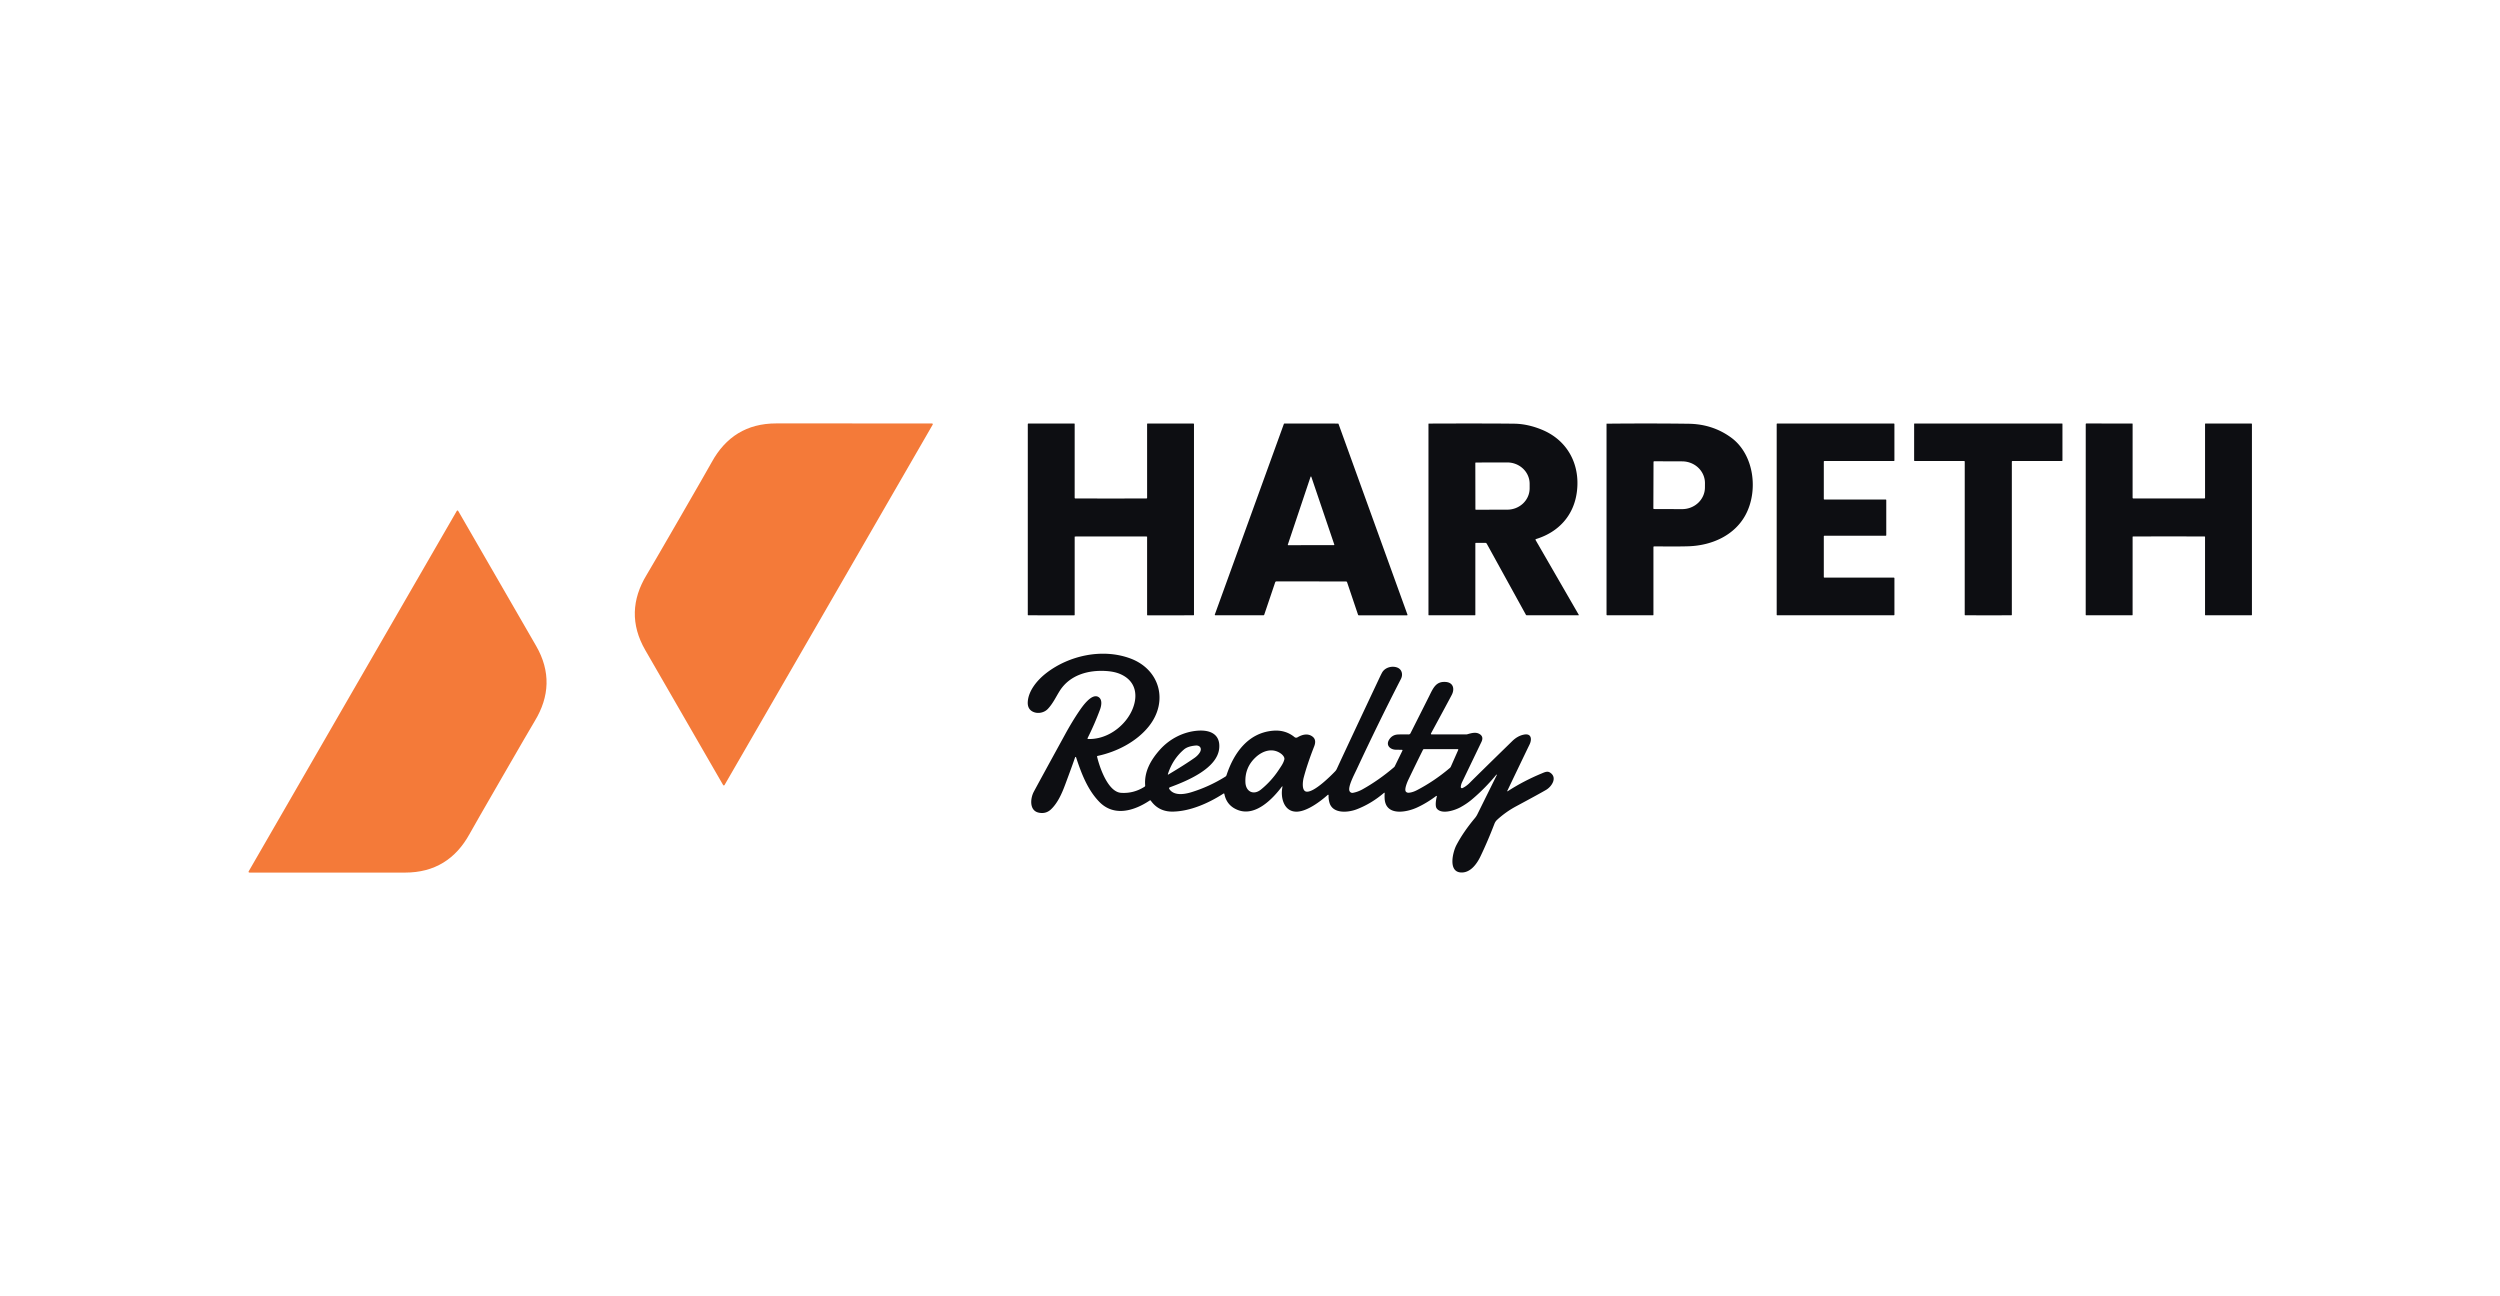
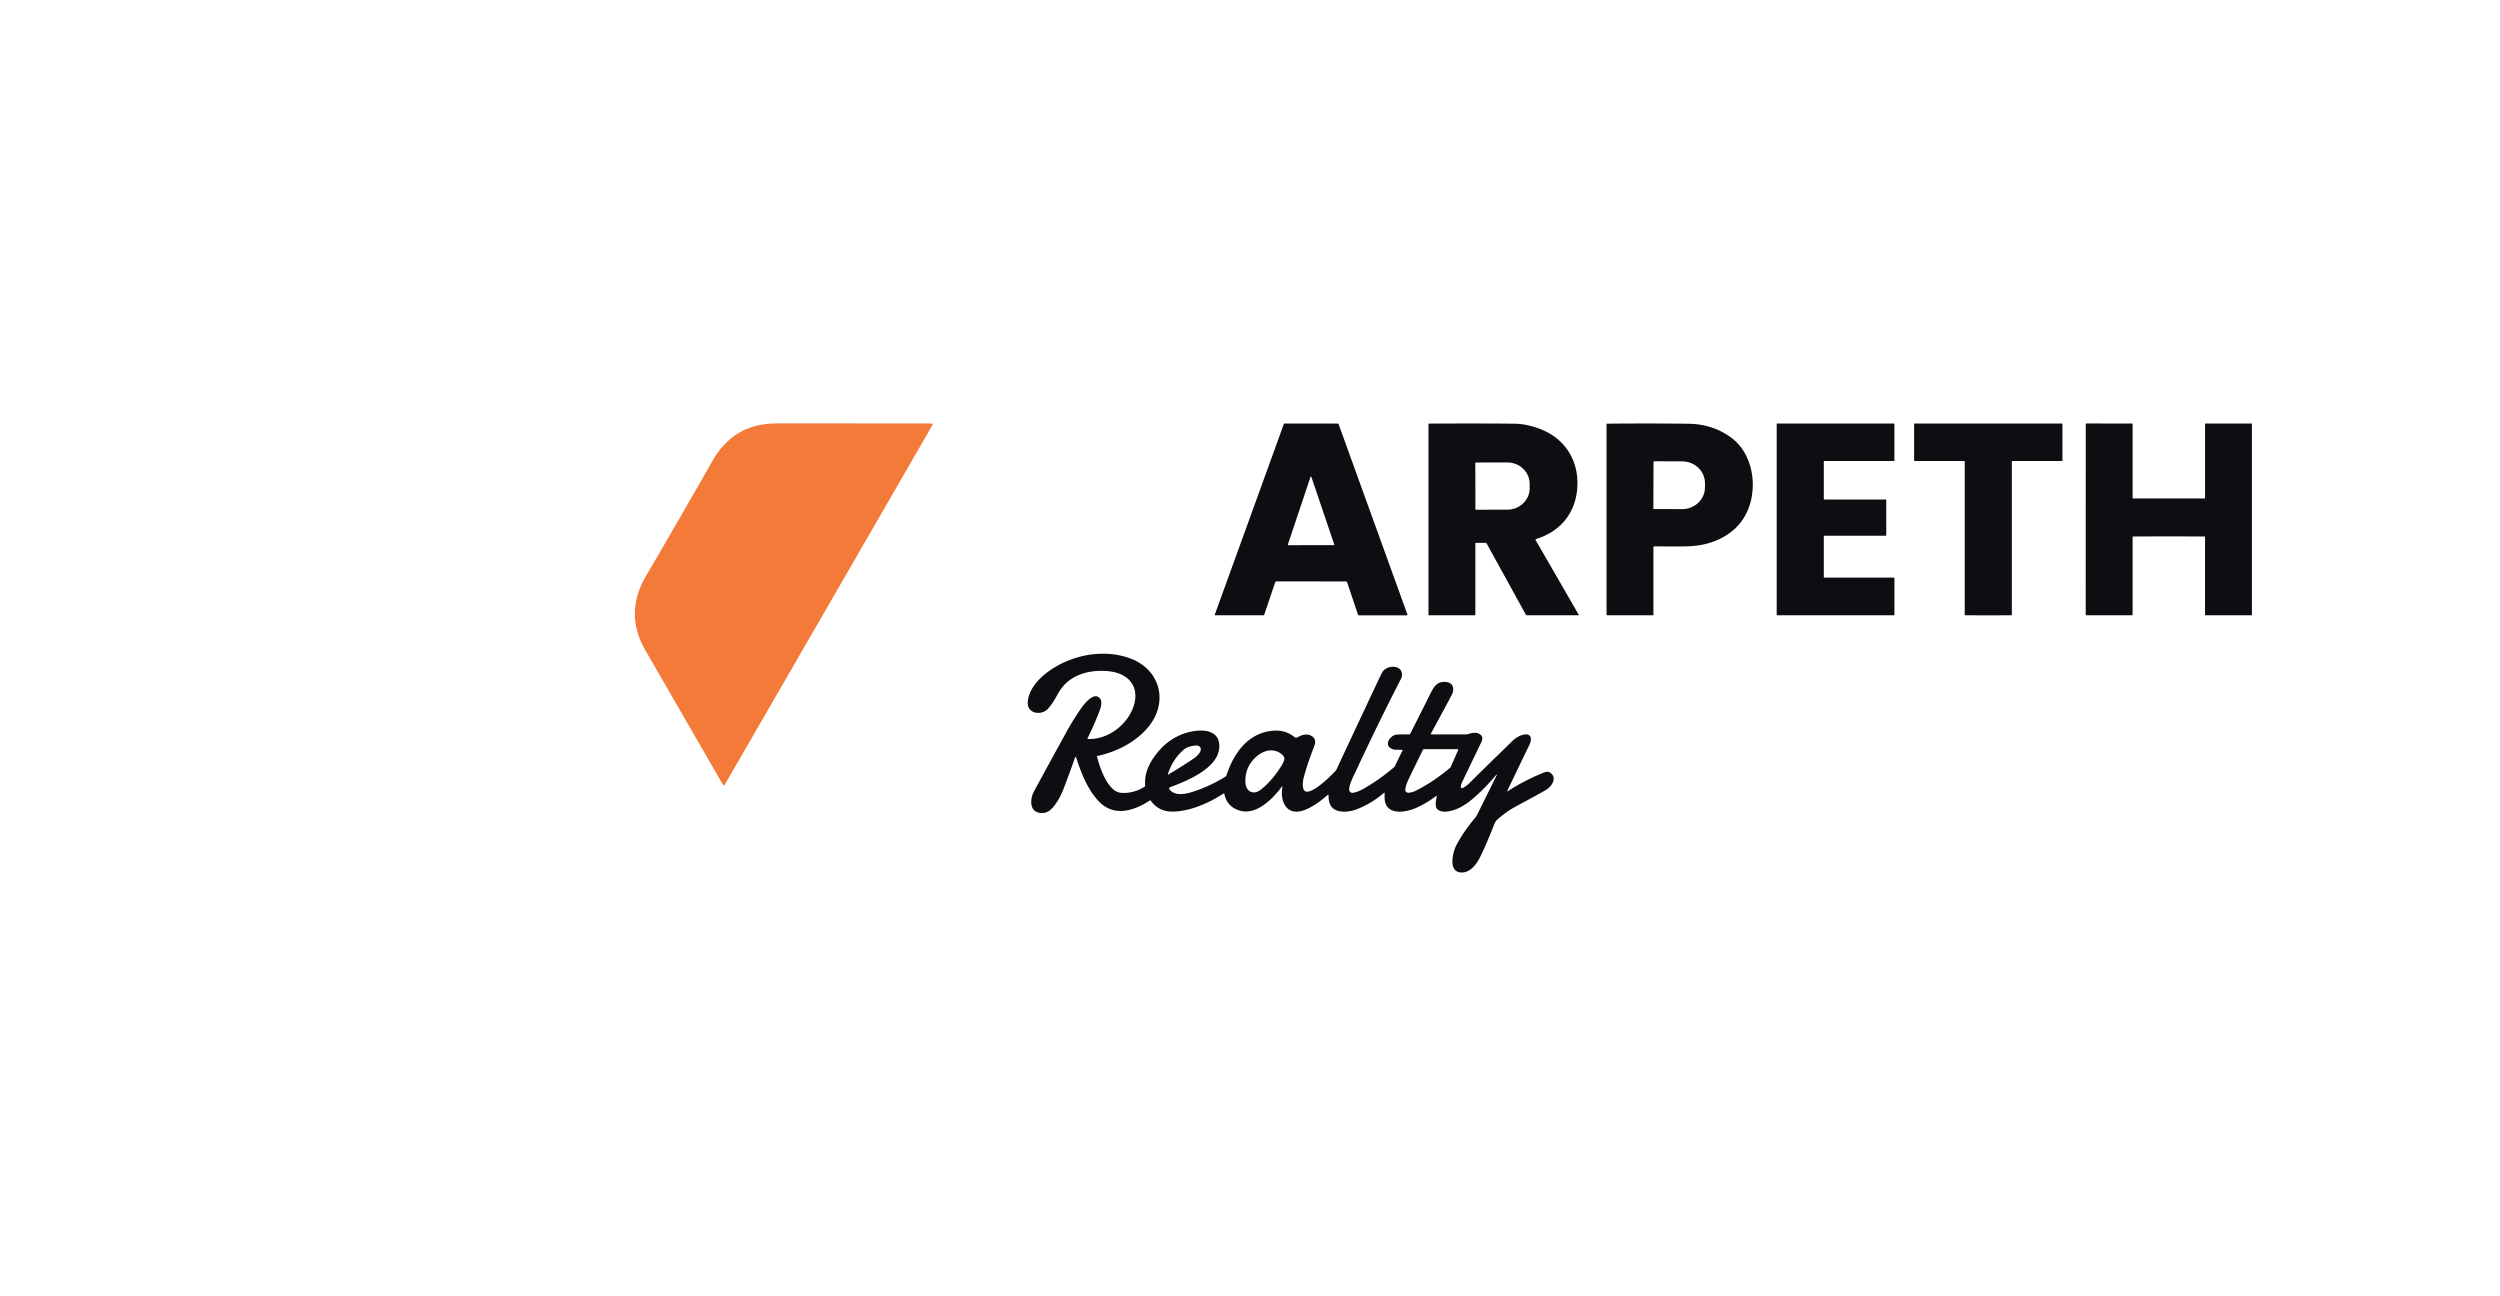
<svg xmlns="http://www.w3.org/2000/svg" version="1.1" viewBox="0.00 0.00 2010.00 1042.00">
  <g>
    <path fill="#f47a39" d="   M 666.23 486.31   Q 583.04 630.33 582.52 631.18   Q 582.21 631.69 581.66 631.45   Q 581.47 631.37 581.28 630.96   Q 580.92 630.19 518.81 522.71   C 506.93 502.15 507.93 481.94 519.81 462.34   Q 523.53 456.20 546.19 416.97   Q 568.84 377.75 572.30 371.46   C 583.35 351.37 600.35 340.41 624.10 340.43   Q 748.23 340.52 749.08 340.45   Q 749.53 340.41 749.69 340.53   Q 750.18 340.89 749.89 341.41   Q 749.42 342.29 666.23 486.31   Z" />
-     <path fill="#0d0e12" d="   M 893.15 431.31   Q 865.57 431.31 864.34 431.36   A 0.32 0.32 0.0 0 0 864.04 431.68   L 864.04 494.34   A 0.37 0.37 0.0 0 1 863.67 494.71   L 826.75 494.70   A 0.41 0.41 0.0 0 1 826.34 494.29   L 826.35 341.04   A 0.52 0.51 -90.0 0 1 826.86 340.52   L 863.64 340.52   A 0.41 0.40 -90.0 0 1 864.04 340.93   L 864.03 400.22   A 0.55 0.55 0.0 0 0 864.58 400.77   Q 868.65 400.80 893.15 400.80   Q 917.66 400.80 921.72 400.77   A 0.55 0.55 0.0 0 0 922.28 400.22   L 922.27 340.93   A 0.41 0.40 90.0 0 1 922.67 340.52   L 959.45 340.52   A 0.52 0.51 90.0 0 1 959.96 341.04   L 959.97 494.29   A 0.41 0.41 0.0 0 1 959.56 494.70   L 922.64 494.71   A 0.37 0.37 0.0 0 1 922.27 494.34   L 922.27 431.68   A 0.32 0.32 0.0 0 0 921.97 431.36   Q 920.74 431.31 893.15 431.31   Z" />
    <path fill="#0d0e12" d="   M 1054.21 340.51   Q 1069.98 340.52 1075.73 340.56   A 0.51 0.50 80.0 0 1 1076.20 340.90   L 1131.60 494.17   A 0.42 0.42 0.0 0 1 1131.21 494.73   L 1092.59 494.73   A 0.79 0.79 0.0 0 1 1091.84 494.19   L 1083.07 468.16   A 0.99 0.99 0.0 0 0 1082.16 467.49   Q 1081.78 467.48 1054.16 467.47   Q 1026.55 467.46 1026.16 467.47   A 0.99 0.99 0.0 0 0 1025.26 468.14   L 1016.47 494.16   A 0.79 0.79 0.0 0 1 1015.72 494.70   L 977.10 494.67   A 0.42 0.42 0.0 0 1 976.71 494.11   L 1032.22 340.88   A 0.51 0.50 -79.9 0 1 1032.70 340.54   Q 1038.45 340.50 1054.21 340.51   Z   M 1035.40 437.91   A 0.32 0.32 0.0 0 0 1035.70 438.33   L 1072.48 438.27   A 0.32 0.32 0.0 0 0 1072.78 437.85   L 1054.30 383.34   A 0.32 0.32 0.0 0 0 1053.69 383.34   L 1035.40 437.91   Z" />
    <path fill="#0d0e12" d="   M 1269.11 494.70   L 1227.62 494.70   A 0.96 0.95 -14.1 0 1 1226.78 494.20   L 1195.36 437.15   A 1.34 1.33 -14.4 0 0 1194.19 436.46   L 1186.66 436.46   A 0.48 0.48 0.0 0 0 1186.18 436.94   L 1186.18 494.34   A 0.37 0.36 0.0 0 1 1185.81 494.70   L 1148.87 494.70   A 0.38 0.38 0.0 0 1 1148.49 494.32   L 1148.49 340.83   A 0.28 0.27 -1.1 0 1 1148.76 340.56   Q 1195.78 340.38 1217.41 340.65   Q 1228.15 340.78 1239.48 345.40   C 1260.19 353.83 1270.47 373.19 1267.87 394.94   C 1265.57 414.28 1253.22 427.81 1234.93 433.41   A 0.54 0.53 66.8 0 0 1234.62 434.19   L 1269.33 494.32   A 0.25 0.25 0.0 0 1 1269.11 494.70   Z   M 1186.16 372.31   L 1186.22 409.37   A 0.45 0.45 0.0 0 0 1186.67 409.82   L 1211.89 409.77   A 17.97 17.16 -0.1 0 0 1229.83 392.58   L 1229.83 388.94   A 17.97 17.16 -0.1 0 0 1211.83 371.81   L 1186.61 371.86   A 0.45 0.45 0.0 0 0 1186.16 372.31   Z" />
    <path fill="#0d0e12" d="   M 1291.65 340.78   A 0.14 0.14 0.0 0 1 1291.79 340.64   Q 1327.68 340.30 1357.64 340.70   Q 1377.00 340.96 1391.88 351.85   C 1410.43 365.44 1413.91 394.79 1403.28 414.22   C 1394.42 430.42 1376.61 438.40 1358.24 439.18   Q 1350.96 439.49 1329.97 439.28   A 0.61 0.60 0.0 0 0 1329.36 439.88   L 1329.36 494.33   A 0.37 0.37 0.0 0 1 1328.99 494.70   L 1292.23 494.70   A 0.58 0.57 -0.0 0 1 1291.65 494.13   L 1291.65 340.78   Z   M 1329.43 371.42   L 1329.30 408.70   A 0.56 0.56 0.0 0 0 1329.85 409.26   L 1352.38 409.34   A 18.33 17.46 0.2 0 0 1370.77 391.94   L 1370.79 388.46   A 18.33 17.46 0.2 0 0 1352.52 370.94   L 1329.99 370.86   A 0.56 0.56 0.0 0 0 1329.43 371.42   Z" />
    <path fill="#0d0e12" d="   M 1428.95 340.51   L 1522.62 340.51   A 0.49 0.49 0.0 0 1 1523.11 341.00   L 1523.11 370.18   A 0.49 0.49 0.0 0 1 1522.62 370.67   L 1466.83 370.67   A 0.49 0.49 0.0 0 0 1466.34 371.16   L 1466.34 401.12   A 0.49 0.49 0.0 0 0 1466.83 401.61   L 1516.07 401.61   A 0.49 0.49 0.0 0 1 1516.56 402.10   L 1516.56 430.25   A 0.49 0.49 0.0 0 1 1516.07 430.74   L 1466.83 430.74   A 0.49 0.49 0.0 0 0 1466.34 431.23   L 1466.34 463.92   A 0.49 0.49 0.0 0 0 1466.83 464.41   L 1522.63 464.41   A 0.49 0.49 0.0 0 1 1523.12 464.90   L 1523.12 494.21   A 0.49 0.49 0.0 0 1 1522.63 494.70   L 1428.95 494.70   A 0.49 0.49 0.0 0 1 1428.46 494.21   L 1428.46 341.00   A 0.49 0.49 0.0 0 1 1428.95 340.51   Z" />
    <path fill="#0d0e12" d="   M 1598.59 340.51   Q 1655.61 340.51 1657.91 340.54   A 0.30 0.30 0.0 0 1 1658.21 340.84   L 1658.21 370.16   A 0.52 0.51 0.0 0 1 1657.69 370.67   L 1618.03 370.67   A 0.51 0.51 0.0 0 0 1617.52 371.18   L 1617.52 494.26   A 0.41 0.40 89.6 0 1 1617.12 494.67   Q 1615.32 494.71 1598.58 494.71   Q 1581.83 494.71 1580.03 494.66   A 0.41 0.40 -89.6 0 1 1579.63 494.26   L 1579.65 371.18   A 0.51 0.51 0.0 0 0 1579.14 370.67   L 1539.48 370.66   A 0.52 0.51 0.0 0 1 1538.96 370.15   L 1538.97 340.83   A 0.30 0.30 0.0 0 1 1539.27 340.53   Q 1541.57 340.50 1598.59 340.51   Z" />
    <path fill="#0d0e12" d="   M 1743.74 400.79   Q 1768.24 400.79 1772.31 400.76   A 0.55 0.55 0.0 0 0 1772.86 400.21   L 1772.86 340.91   A 0.41 0.40 -90.0 0 1 1773.26 340.50   L 1810.04 340.50   A 0.52 0.51 -90.0 0 1 1810.55 341.02   L 1810.55 494.29   A 0.41 0.41 0.0 0 1 1810.14 494.70   L 1773.22 494.70   A 0.37 0.37 0.0 0 1 1772.85 494.33   L 1772.85 431.67   A 0.32 0.32 0.0 0 0 1772.55 431.35   Q 1771.32 431.29 1743.73 431.29   Q 1716.15 431.29 1714.92 431.35   A 0.32 0.32 0.0 0 0 1714.62 431.67   L 1714.61 494.33   A 0.37 0.37 0.0 0 1 1714.24 494.70   L 1677.32 494.69   A 0.41 0.41 0.0 0 1 1676.91 494.28   L 1676.93 341.01   A 0.52 0.51 -90.0 0 1 1677.44 340.49   L 1714.22 340.50   A 0.41 0.40 -90.0 0 1 1714.62 340.91   L 1714.61 400.21   A 0.55 0.55 0.0 0 0 1715.16 400.76   Q 1719.23 400.79 1743.74 400.79   Z" />
-     <path fill="#f47a39" d="   M 403.64 624.99   Q 380.99 664.22 377.53 670.51   C 366.49 690.60 349.48 701.57 325.73 701.56   Q 201.58 701.48 200.74 701.55   Q 200.29 701.59 200.12 701.47   Q 199.64 701.11 199.92 700.59   Q 200.40 699.71 283.57 555.66   Q 366.74 411.61 367.27 410.76   Q 367.58 410.25 368.13 410.49   Q 368.32 410.57 368.51 410.98   Q 368.87 411.75 431.00 519.24   C 442.89 539.80 441.89 560.01 430.01 579.61   Q 426.29 585.76 403.64 624.99   Z" />
    <path fill="#0d0e12" d="   M 1031.12 632.57   A 0.24 0.24 0.0 0 0 1030.69 632.37   C 1023.17 642.45 1009.41 656.58 995.44 651.32   Q 986.25 647.85 984.38 638.29   A 0.44 0.44 0.0 0 0 983.71 638.01   C 971.93 645.63 957.12 652.26 943.03 652.53   Q 931.65 652.74 925.25 643.73   A 0.62 0.61 55.2 0 0 924.41 643.57   C 911.90 651.97 895.65 656.88 883.80 644.64   C 874.49 635.04 869.47 622.05 865.16 608.86   A 0.41 0.41 0.0 0 0 864.39 608.86   Q 862.46 614.60 856.32 631.06   C 853.74 637.99 850.38 645.61 845.00 650.71   Q 840.87 654.62 835.09 653.36   C 827.43 651.69 828.36 641.87 831.15 636.62   Q 834.79 629.77 856.38 590.38   Q 862.08 579.97 867.70 571.70   C 870.25 567.96 877.90 556.85 883.34 560.51   C 886.50 562.64 885.50 567.58 884.37 570.62   Q 880.06 582.22 874.41 593.47   A 0.48 0.48 0.0 0 0 874.82 594.16   C 886.55 594.53 897.58 588.43 904.84 579.60   C 914.38 568.02 917.87 549.77 901.16 542.15   Q 896.44 539.99 889.66 539.52   C 875.00 538.50 860.12 542.65 851.99 555.50   C 849.15 559.98 846.55 565.69 842.41 570.01   C 839.39 573.17 834.48 573.94 830.94 572.44   Q 825.84 570.29 826.35 563.95   C 827.06 554.95 834.20 546.58 841.22 541.15   C 859.48 527.02 886.23 521.10 908.67 529.35   C 932.54 538.13 939.65 563.92 923.66 583.98   C 913.81 596.35 897.84 604.51 882.41 607.77   A 0.48 0.47 -12.5 0 0 882.04 608.34   C 884.03 616.79 890.74 636.69 901.29 637.43   Q 911.37 638.14 920.21 632.54   A 1.14 1.12 71.9 0 0 920.73 631.50   C 919.83 620.54 925.17 611.06 932.52 602.81   C 940.35 594.03 951.45 588.27 963.24 587.45   C 972.81 586.79 981.13 590.17 980.27 601.35   C 978.98 617.97 953.79 628.10 940.54 632.99   A 0.91 0.91 0.0 0 0 940.10 634.34   C 943.82 639.97 952.11 638.70 957.76 636.97   Q 972.08 632.58 985.20 624.42   A 2.27 2.27 0.0 0 0 986.14 623.20   C 992.05 605.17 1003.65 589.20 1023.45 587.50   Q 1033.47 586.64 1040.80 592.64   A 2.07 2.07 0.0 0 0 1043.17 592.82   C 1046.90 590.61 1051.44 589.33 1055.26 592.22   Q 1058.67 594.80 1056.61 600.07   Q 1051.10 614.12 1048.17 625.19   C 1047.44 627.95 1046.21 636.38 1050.76 636.52   C 1056.89 636.72 1069.40 624.41 1073.49 620.11   A 7.26 7.15 79.5 0 0 1074.77 618.22   Q 1084.82 596.48 1108.75 545.70   Q 1110.95 541.02 1111.62 540.07   C 1114.13 536.50 1119.29 535.19 1123.32 536.68   C 1127.28 538.14 1128.10 542.48 1126.35 545.87   Q 1108.49 580.58 1090.69 618.75   C 1088.85 622.71 1083.61 632.48 1084.98 635.91   A 2.51 2.50 -16.0 0 0 1087.75 637.44   Q 1091.74 636.71 1095.57 634.56   Q 1108.75 627.17 1120.83 616.82   A 2.49 2.46 -7.8 0 0 1121.43 616.04   L 1127.57 603.47   A 0.43 0.43 0.0 0 0 1127.22 602.85   Q 1126.98 602.84 1122.28 602.78   C 1118.00 602.73 1114.08 599.48 1116.71 594.95   Q 1119.17 590.74 1124.04 590.53   Q 1127.68 590.38 1132.51 590.49   A 1.65 1.65 0.0 0 0 1134.01 589.59   Q 1148.09 561.67 1149.26 559.28   C 1152.56 552.54 1154.88 547.70 1162.43 548.30   C 1168.50 548.79 1169.69 553.92 1167.20 558.71   Q 1164.42 564.05 1150.52 589.67   A 0.55 0.55 0.0 0 0 1151.01 590.48   L 1178.78 590.48   A 3.53 3.08 -48.9 0 0 1179.66 590.36   C 1183.17 589.39 1186.77 588.25 1189.90 590.38   Q 1192.94 592.45 1191.13 596.38   Q 1190.59 597.54 1175.62 628.63   Q 1174.60 630.76 1174.47 632.70   A 0.96 0.96 0.0 0 0 1175.84 633.62   Q 1179.02 632.08 1181.65 629.41   Q 1186.98 624.01 1215.84 595.85   Q 1220.18 591.61 1225.23 590.63   C 1231.45 589.41 1231.71 594.57 1229.78 598.54   Q 1223.62 611.25 1211.84 635.90   A 0.22 0.22 0.0 0 0 1212.16 636.18   Q 1224.76 627.98 1239.39 621.90   C 1241.87 620.88 1244.01 619.78 1246.10 621.07   C 1252.39 624.95 1247.79 632.29 1243.01 635.09   Q 1237.72 638.19 1219.00 648.25   Q 1210.63 652.74 1203.72 659.09   A 8.38 8.36 79.3 0 0 1201.54 662.29   Q 1196.06 676.53 1190.29 688.54   C 1187.40 694.56 1182.21 701.90 1174.59 701.47   C 1163.96 700.88 1168.20 684.73 1170.90 679.57   Q 1176.46 668.95 1185.81 657.76   A 15.57 15.54 78.3 0 0 1187.78 654.75   L 1203.43 623.14   A 0.24 0.24 0.0 0 0 1203.03 622.88   Q 1193.92 633.94 1183.34 642.83   Q 1179.30 646.22 1174.29 648.98   C 1169.43 651.66 1158.74 655.08 1155.06 649.88   C 1153.68 647.93 1154.58 642.64 1155.23 640.37   A 0.36 0.36 0.0 0 0 1154.66 639.98   Q 1147.05 645.71 1139.14 649.32   C 1130.58 653.23 1114.17 656.23 1113.26 642.24   Q 1113.11 639.91 1113.28 637.67   A 0.30 0.30 0.0 0 0 1112.78 637.42   Q 1102.57 646.15 1090.77 650.69   C 1083.80 653.37 1071.35 654.51 1068.83 645.14   Q 1068.05 642.22 1068.18 639.38   A 0.39 0.39 0.0 0 0 1067.53 639.07   C 1061.39 644.53 1051.17 652.10 1043.12 652.56   C 1032.15 653.18 1029.27 640.98 1031.12 632.57   Z   M 938.96 622.42   A 0.26 0.26 0.0 0 0 939.34 622.73   Q 952.54 614.87 960.37 609.37   Q 963.12 607.43 964.66 604.96   C 966.56 601.92 964.92 599.07 961.25 599.41   Q 954.97 599.99 951.95 602.55   Q 942.88 610.23 938.96 622.42   Z   M 1172.01 602.29   L 1144.99 602.29   A 1.05 1.05 0.0 0 0 1144.05 602.87   Q 1138.75 613.50 1132.43 626.67   C 1131.32 628.97 1129.21 634.14 1130.11 636.11   A 2.75 2.16 -12.3 0 0 1132.69 637.36   Q 1135.74 637.12 1139.29 635.26   Q 1153.27 627.97 1165.65 617.47   A 3.09 3.00 82.8 0 0 1166.48 616.37   L 1172.42 602.92   A 0.45 0.44 12.2 0 0 1172.01 602.29   Z   M 1032.57 610.75   C 1033.11 608.83 1031.21 606.85 1029.71 605.79   C 1023.03 601.10 1015.21 603.56 1009.46 608.95   Q 1000.74 617.13 1001.32 629.13   C 1001.69 636.57 1007.91 639.60 1013.84 634.78   Q 1022.12 628.04 1028.05 619.10   C 1030.24 615.78 1031.73 613.79 1032.57 610.75   Z" />
  </g>
</svg>